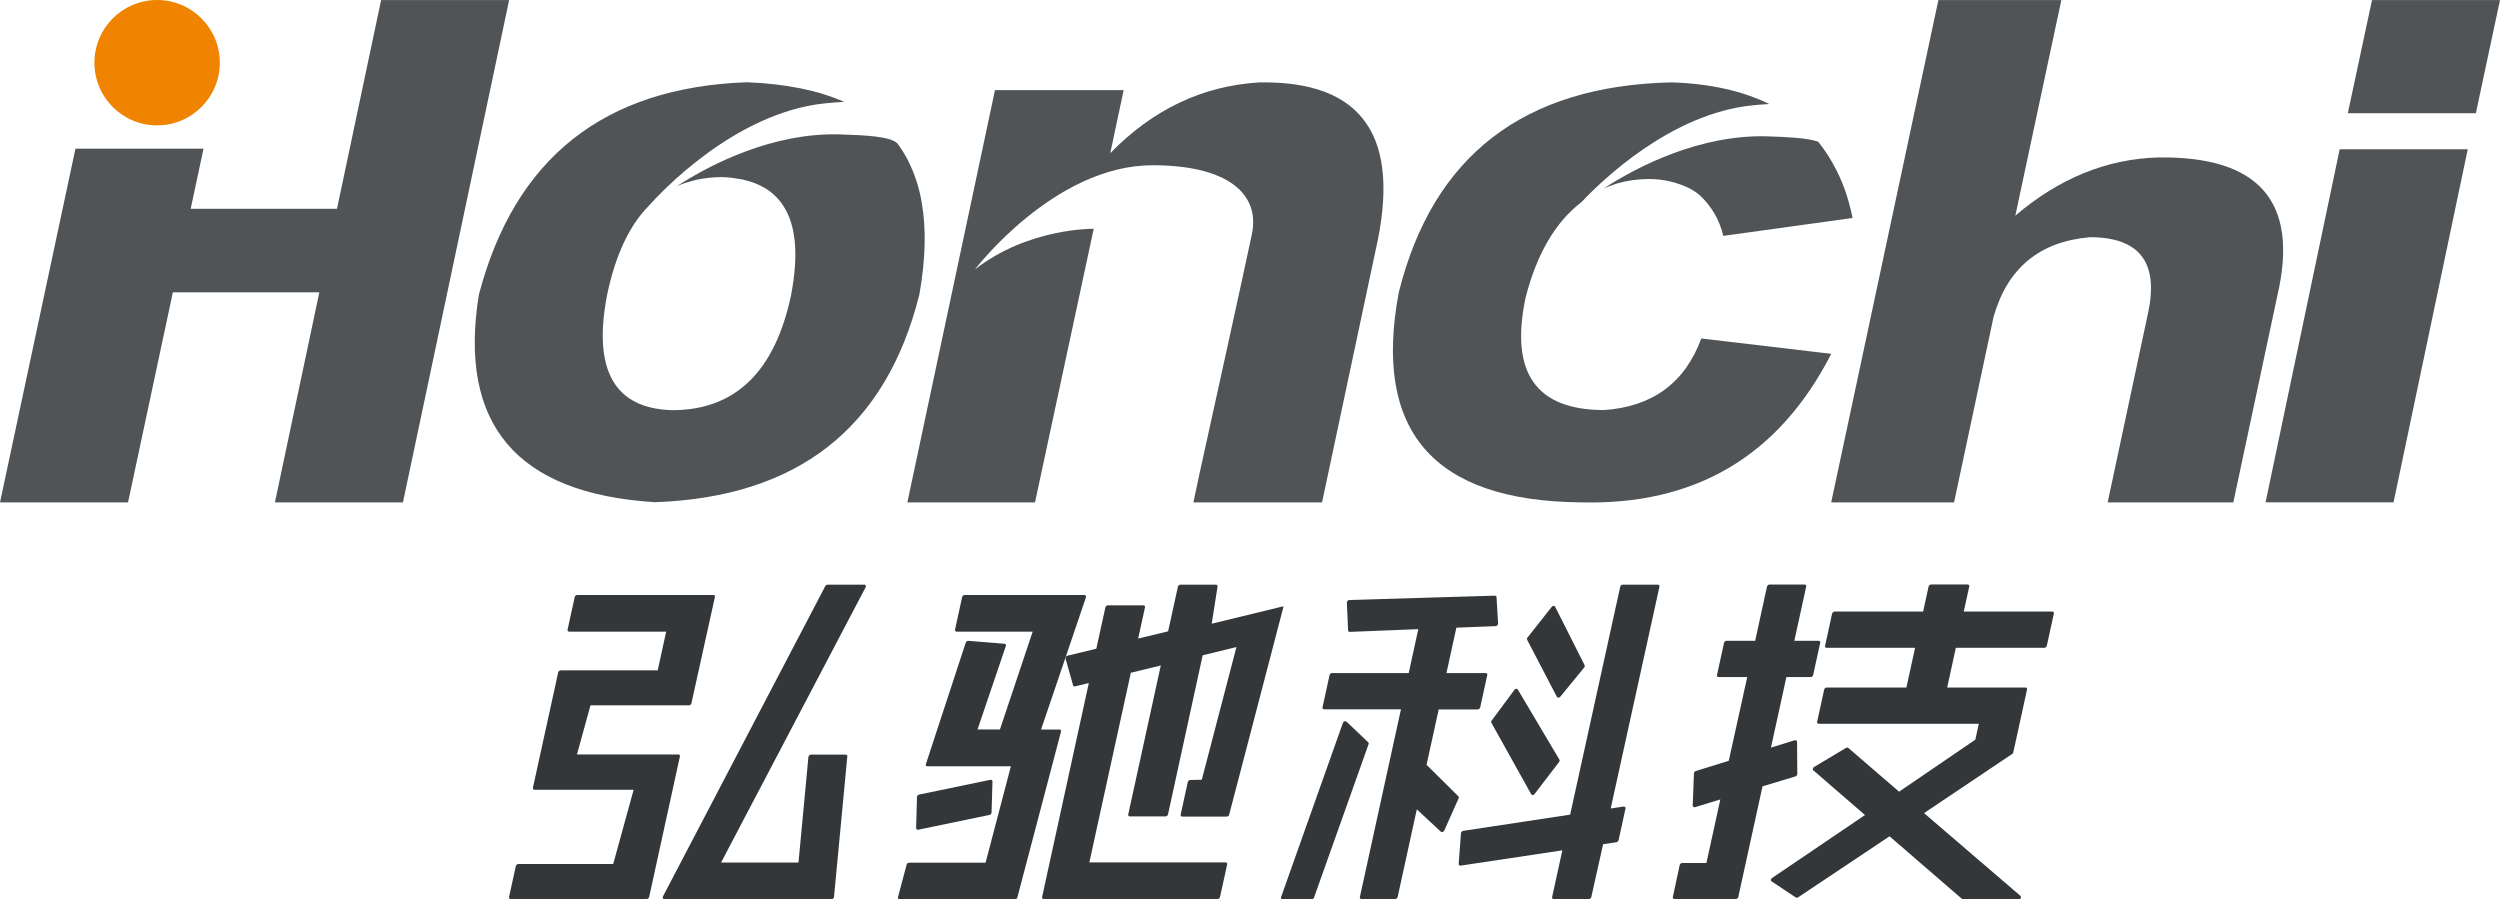
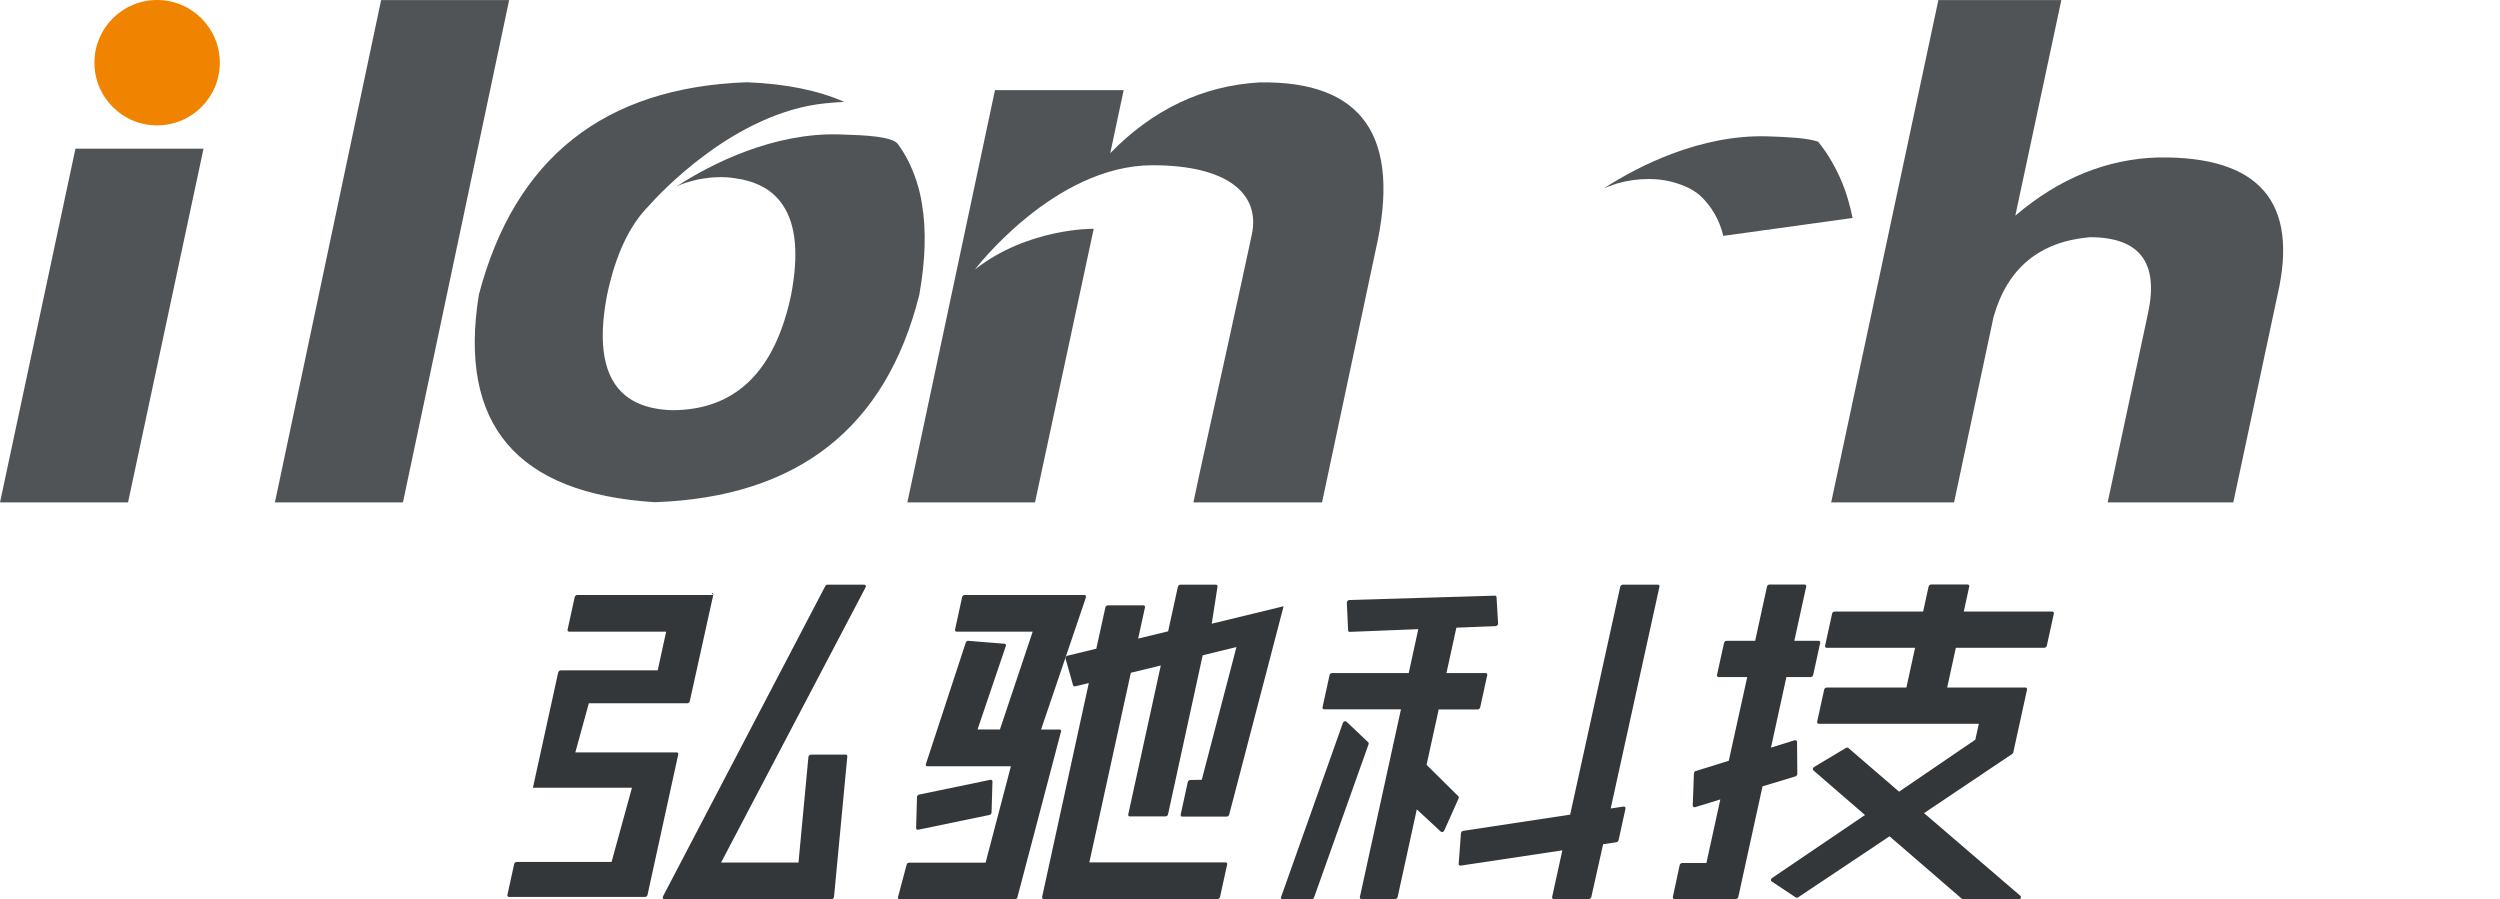
<svg xmlns="http://www.w3.org/2000/svg" xml:space="preserve" width="152.664mm" height="54.919mm" version="1.1" style="shape-rendering:geometricPrecision; text-rendering:geometricPrecision; image-rendering:optimizeQuality; fill-rule:evenodd; clip-rule:evenodd" viewBox="0 0 15535.77 5588.83">
  <defs>
    <style type="text/css">
   
    .fil2 {fill:#34373A;fill-rule:nonzero}
    .fil0 {fill:#515457;fill-rule:nonzero}
    .fil1 {fill:#F08300;fill-rule:nonzero}
   
  </style>
  </defs>
  <g id="圖層_x0020_1">
    <g id="_105553167014816">
      <g id="图层_2" data-name="å¾å± 2">
        <g id="图层_1-2" data-name="å¾å± 1">
-           <path class="fil0" d="M15385.79 703.55l-795.63 0 150.24 -703.02 795.37 0 -149.98 703.02zm-511.57 2418.13l-795.37 0 460.69 -2194.12 795.91 0 -461.23 2194.12z" />
          <path class="fil0" d="M13878.53 3121.95l-780.83 0 251.48 -1179.04c66.59,-312.33 -53.94,-468.59 -361.6,-468.77 -313.4,26.93 -513.11,192.15 -599.09,495.69l-245.28 1152.11 -763.6 0 666.13 -3121.43 764.14 0 -285.95 1339.53c272.3,-232.09 568.48,-352.63 888.52,-361.61 628.24,-8.79 874.97,276.97 740.16,857.29l-274.09 1286.21z" />
          <path class="fil0" d="M7825.23 512.11c-352.36,21.36 -660.92,167.92 -925.68,439.69l83.2 -391.49 -799.68 -0.01 -544.43 2561.65 793.22 0 364.84 -1700.31c0,0 -407.11,-6.73 -738.01,252.82 0,0 492.19,-647.55 1103.93,-647.55 464.19,0 670.17,176.36 616.85,429.19 -50.62,240.44 -245.29,1124.66 -327.68,1497.84l-35.55 168.01 799.41 -0.01 332.79 -1566.22c162.09,-707.06 -78.99,-1054.93 -723.21,-1043.62z" />
-           <polygon class="fil0" points="2719.98,1816.63 292.41,1816.63 403.07,1297.51 2830.9,1297.51 " />
          <polygon class="fil0" points="795.63,3121.95 -0,3121.95 468.77,924.06 1264.68,924.06 " />
          <polygon class="fil0" points="2504.03,3121.95 1708.4,3121.95 2368.33,0.53 3163.96,0.53 " />
          <path class="fil1" d="M586.7 389.87c0.01,-0.03 0.01,-0.21 0.01,-0.26 0,-215.14 174.46,-389.6 389.6,-389.6 215.14,0 389.6,174.46 389.6,389.6 0,215.14 -174.46,389.6 -389.6,389.6 -0.05,0 -0.23,0 -0.28,0 -214.98,0 -389.33,-174.35 -389.33,-389.34z" />
          <path class="fil0" d="M5729.11 1266.01c-14.87,-94.73 -44.82,-186.94 -88.29,-272.43 -18.35,-35.48 -39.73,-69.48 -63.55,-101.52 -40.39,-43.89 -195.2,-51.96 -357.29,-56.81 -410.34,-12.66 -795.63,179.86 -1015.62,323.1l-0.01 -0.03c20.52,-9.48 41.81,-17.84 63.32,-24.76l1.88 0c20.35,-6.59 41.23,-12.36 62.19,-16.95l7.27 -1.62c19.65,-3.77 39.85,-7 60.04,-9.16l12.12 -1.62c23.97,-2.16 48.47,-3.5 73.78,-3.5 25.31,0 45.23,2.16 66.78,4.58 11.58,1.34 22.35,3.5 33.39,5.38 11.04,1.88 18.58,2.42 26.93,4.3 14.54,3.24 26.93,7 42.01,11.04l13.46 3.77c15.01,5 29.96,10.9 44.37,17.49l5.66 2.16c6.46,2.96 12.12,6.73 18.58,9.96 6.46,3.24 17.23,8.88 25.04,13.73l0 0c42.19,26.92 78.24,62.57 105.56,104.46 80.78,121.97 96.67,306.41 49.54,554.66 -100.35,477.66 -346.9,716.58 -739.64,716.76 -359,-10.58 -493.63,-249.41 -403.88,-716.47 51.7,-246.64 137.94,-430.98 258.75,-553.05 67.58,-76.2 532.85,-579.96 1096.12,-637.32 40.93,-4.3 80.78,-7 118.74,-8.88 -161.55,-71.79 -363.13,-112.54 -604.73,-122.24 -887.99,31.77 -1443.27,471.91 -1665.86,1320.41 -129.6,806.68 235.33,1236.48 1094.78,1289.43 887.63,-31.77 1435.11,-461.57 1642.43,-1289.43 38.42,-215.4 43.8,-403.88 16.15,-565.43z" />
-           <path class="fil0" d="M9968.47 2548.19c-424.35,0 -586.88,-233.35 -487.61,-700.06 69.65,-271.04 185.24,-468.4 346.79,-592.07 131.12,-138.94 557.62,-550.08 1063.01,-601.51 35.81,-3.77 70.54,-6.2 104.47,-8.08 -165.59,-80.78 -367.8,-127.36 -609.05,-134.62 -917.07,21.18 -1481.61,456.2 -1693.59,1305.06 -161.55,859.45 212.8,1294.37 1123.04,1304.78 717.11,21.36 1238.65,-286.3 1564.63,-922.98l-807.75 -95.31c-101.6,275.54 -302.91,423.8 -603.93,444.8z" />
          <path class="fil0" d="M9966.59 1170.97c8.88,-4.3 18.58,-7.27 26.93,-11.04l7.81 -2.96c14.27,-5.66 28.81,-10.77 43.89,-15.62 64.35,-19.09 131.34,-28.81 198.5,-28.81 0.85,0 1.79,0 2.65,0 0.93,-0.01 2.03,-0.01 2.99,-0.01 87.18,0 173.34,20.23 251.41,58.95 9.89,5.22 19.57,11.03 28.82,17.26 11.1,7.12 21.87,15.03 32.04,23.41 73.6,67.59 125.08,156.24 147.3,253.68l803.45 -111.2c-6.73,-34.73 -15.08,-68.39 -24.23,-100.97 -23.6,-85.28 -58.15,-167.67 -102.08,-244.46 -25.49,-45.06 -54.86,-88.16 -87.21,-128.51 -66.5,-23.43 -188.48,-29.35 -315.3,-33.39 -411.42,-12.09 -796.99,180.15 -1016.96,323.67z" />
          <path class="fil2" d="M5696.54 5153.99c1.81,1.38 4.02,2.15 6.3,2.15 0.14,0 0.3,0 0.44,-0.01l2.69 0.01 442.65 -91.81c7.31,-1.46 12.73,-7.65 13.2,-15.09l5.66 -192.78c0,-0.13 0,-0.27 0,-0.41 0,-3.07 -1.38,-5.99 -3.78,-7.94 -1.96,-1.37 -4.31,-2.13 -6.73,-2.15l-2.71 0 -442.65 91.81c-7.29,1.45 -12.71,7.64 -13.18,15.08l-5.38 192.78c-0.03,0.33 -0.05,0.65 -0.05,0.98 0,2.87 1.31,5.59 3.55,7.37l-0.01 0.01z" />
          <path class="fil2" d="M6583.72 4533.36l-114.16 0 278.67 -820.68c0.03,-0.41 0.04,-0.82 0.04,-1.22 0,-0.4 -0.01,-0.81 -0.03,-1.21 0.23,-0.88 0.36,-1.79 0.36,-2.7 0,-5.65 -4.58,-10.23 -10.23,-10.23 -0.12,0 -0.24,0 -0.37,0.01l-743.13 0c-7.54,0.35 -13.99,5.6 -15.88,12.92l-44.16 202.21c-0.24,0.88 -0.37,1.79 -0.37,2.7 0,5.65 4.58,10.23 10.23,10.23 0.12,0 0.24,0 0.37,-0.01l472.26 0.01 -203.56 607.97 -139.2 0 175.82 -518.31c0.75,-1.52 1.14,-3.18 1.14,-4.85 0,-1.68 -0.39,-3.34 -1.12,-4.84 -1.81,-2.77 -4.79,-4.55 -8.08,-4.84l-225.63 -18.31 -0.01 0c-6.98,0.38 -13.06,4.96 -15.34,11.57l-247.44 753.9c-0.69,1.58 -1.05,3.28 -1.05,4.99 0,1.71 0.36,3.41 1.05,4.98 1.85,2.72 4.93,4.34 8.21,4.34 0.22,0 0.45,-0.01 0.67,-0.02l519.1 0 -157.25 599.09 -475.22 0c-7.22,0.2 -13.45,5.13 -15.35,12.1l-53.85 202.21c-0.25,0.99 -0.39,1.98 -0.39,2.99 0,2.3 0.7,4.55 2.01,6.44 1.98,2.54 5.04,4.04 8.27,4.04 0.02,0 0.05,0 0.07,0l716.46 0.01c7.36,-0.32 13.67,-5.32 15.64,-12.39l270.6 -1028c0,0 0,0 0,0 0.92,-1.56 1.41,-3.33 1.41,-5.14 0,-5.51 -4.46,-9.96 -9.96,-9.96 -0.2,0 -0.42,0.01 -0.62,0.02l-0.01 0.01z" />
          <path class="fil2" d="M7397.13 4847.04c-7.58,0.25 -14.07,5.54 -15.88,12.91l-44.16 201.94c-0.24,0.88 -0.37,1.79 -0.37,2.7 0,5.65 4.58,10.23 10.23,10.23 0.12,0 0.24,0 0.37,-0.01l275.44 0.02c7.28,-0.28 13.55,-5.16 15.63,-12.13l338.18 -1294.56 -0.02 0.02 -2.96 0 -443.46 107.7 35.81 -229.67c0.32,-0.97 0.47,-1.97 0.47,-2.98 0,-5.51 -4.46,-9.96 -9.96,-9.96 -0.15,0 -0.31,0 -0.46,0.01l-220.52 0.01c-7.48,0.38 -13.83,5.63 -15.61,12.91l-60.86 277.06 -186.06 44.97 42.27 -193.6c0.31,-0.96 0.46,-1.96 0.46,-2.97 0,-5.51 -4.46,-9.96 -9.96,-9.96 -0.15,0 -0.31,0 -0.46,0.01l-220.52 0.01c-7.44,0.46 -13.75,5.68 -15.6,12.91l-56.28 256.6 -178.78 43.35c-4.17,0.95 -7.84,3.46 -10.24,6.99 -1.69,2.28 -2.61,5.04 -2.61,7.88 0,1.16 0.15,2.31 0.46,3.43l46.58 165.32c1.19,4.16 5,7.03 9.32,7.03 0.21,0 0.43,-0.01 0.64,-0.02l3.22 0.01 84.81 -20.73 -290.24 1329.56c-0.23,0.86 -0.36,1.78 -0.36,2.69 0,5.65 4.58,10.23 10.23,10.23 0.12,0 0.24,0 0.37,-0.01l1079.69 0.02c7.5,-0.4 13.85,-5.65 15.63,-12.93l44.43 -202.21c0.23,-0.89 0.37,-1.8 0.37,-2.72 0,-5.51 -4.46,-9.96 -9.96,-9.96 -0.21,0 -0.43,0.01 -0.64,0.02l-846.27 0.01 257.94 -1178.51 186.06 -45.23 -202.21 925.15c-0.3,0.95 -0.45,1.95 -0.45,2.96 0,5.51 4.46,9.96 9.96,9.96 0.15,0 0.31,0 0.46,-0.01l221.58 0.01c7.5,-0.4 13.85,-5.65 15.63,-12.93l215.4 -988.43 209.75 -51.16 -215.4 824.72 -71.09 1.35z" />
-           <path class="fil2" d="M4432.13 3697.34l-845.17 0c-7.44,0.46 -13.75,5.68 -15.6,12.91l-44.18 202.22c-0.3,0.96 -0.45,1.96 -0.45,2.97 0,5.51 4.46,9.96 9.96,9.96 0.15,0 0.31,0 0.46,-0.01l602.58 0 -52.5 240.44 -602.59 0.01c-7.54,0.34 -13.99,5.59 -15.88,12.91l-156.99 716.48c-0.22,0.88 -0.35,1.79 -0.35,2.7 0,5.65 4.58,10.23 10.23,10.23 0.12,0 0.24,0 0.37,-0.01l615.5 0.01 -126.82 461.23 -589.66 0c-7.48,0.38 -13.83,5.63 -15.61,12.91l-42.01 191.72c-0.22,0.86 -0.35,1.78 -0.35,2.69 0,5.65 4.58,10.23 10.23,10.23 0.12,0 0.24,0 0.37,-0.01l844.89 0.02c7.54,-0.31 13.94,-5.6 15.63,-12.93l190.9 -872.64c0.31,-0.97 0.46,-1.97 0.46,-2.98 0,-5.51 -4.46,-9.96 -9.96,-9.96 -0.15,0 -0.31,0 -0.46,0.01l-629.52 0.01 83.74 -305.06 611.74 0c7.43,-0.36 13.76,-5.49 15.63,-12.67l145.92 -660.46c0.33,-0.99 0.48,-2 0.48,-3.02 0,-5.51 -4.46,-9.96 -9.96,-9.96 -0.34,0 -0.67,0.02 -1.01,0.05l-0.01 0.01z" />
+           <path class="fil2" d="M4432.13 3697.34l-845.17 0c-7.44,0.46 -13.75,5.68 -15.6,12.91l-44.18 202.22c-0.3,0.96 -0.45,1.96 -0.45,2.97 0,5.51 4.46,9.96 9.96,9.96 0.15,0 0.31,0 0.46,-0.01l602.58 0 -52.5 240.44 -602.59 0.01c-7.54,0.34 -13.99,5.59 -15.88,12.91l-156.99 716.48l615.5 0.01 -126.82 461.23 -589.66 0c-7.48,0.38 -13.83,5.63 -15.61,12.91l-42.01 191.72c-0.22,0.86 -0.35,1.78 -0.35,2.69 0,5.65 4.58,10.23 10.23,10.23 0.12,0 0.24,0 0.37,-0.01l844.89 0.02c7.54,-0.31 13.94,-5.6 15.63,-12.93l190.9 -872.64c0.31,-0.97 0.46,-1.97 0.46,-2.98 0,-5.51 -4.46,-9.96 -9.96,-9.96 -0.15,0 -0.31,0 -0.46,0.01l-629.52 0.01 83.74 -305.06 611.74 0c7.43,-0.36 13.76,-5.49 15.63,-12.67l145.92 -660.46c0.33,-0.99 0.48,-2 0.48,-3.02 0,-5.51 -4.46,-9.96 -9.96,-9.96 -0.34,0 -0.67,0.02 -1.01,0.05l-0.01 0.01z" />
          <path class="fil2" d="M5255.24 4689.53l-215.4 0c-3.98,0.07 -7.82,1.61 -10.76,4.3 -3.01,2.61 -4.94,6.26 -5.38,10.22l-61.66 656.17 -481.17 0.02 897.68 -1709.48c0,-1.62 1.34,-3.24 1.88,-4.58 0.25,-0.89 0.38,-1.8 0.38,-2.71 0,-5.65 -4.58,-10.23 -10.23,-10.23 -0.12,0 -0.24,0 -0.37,0.01l-227.52 0c-6.01,0.34 -11.44,3.81 -14.26,9.15l-1008.9 1928.92c-0.84,1.75 -1.29,3.69 -1.29,5.65 0,1.95 0.45,3.9 1.3,5.66 1.93,3.32 5.49,5.37 9.33,5.37 0.03,0 0.06,0 0.09,0l1037.95 0.02c3.91,-0.15 7.63,-1.68 10.51,-4.31 2.95,-2.67 4.86,-6.3 5.38,-10.24l82.66 -872.64c0.09,-0.55 0.14,-1.1 0.14,-1.65 0,-5.35 -4.35,-9.7 -9.7,-9.7 -0.22,0 -0.46,0.01 -0.68,0.02l0 0.02z" />
          <path class="fil2" d="M11157.21 4824.97c6.69,-2.11 11.4,-8.11 11.86,-15.09l-1.62 -199.78c0,-0.03 0,-0.07 0,-0.11 0,-3.35 -1.73,-6.47 -4.58,-8.24 -1.71,-1.05 -3.67,-1.61 -5.68,-1.61 -0.08,0 -0.16,0 -0.24,0l-4.3 0 -147.28 45.77 95.85 -438.34 150.51 0.01c7.59,-0.27 14.08,-5.56 15.89,-12.93l43.62 -199.52c0.32,-0.96 0.47,-1.96 0.47,-2.98 0,-5.51 -4.46,-9.96 -9.96,-9.96 -0.24,0 -0.49,0.01 -0.73,0.03l-150.51 0 73.78 -336.83c0.3,-0.97 0.45,-1.97 0.45,-2.98 0,-5.51 -4.46,-9.96 -9.96,-9.96 -0.15,0 -0.31,0 -0.46,0.01l-217.82 0.01c-7.59,0.25 -14.08,5.54 -15.89,12.91l-73.5 336.83 -177.71 0.01c-7.56,0.19 -14.01,5.54 -15.62,12.92l-43.89 199.52c-0.23,0.86 -0.36,1.78 -0.36,2.69 0,5.65 4.58,10.23 10.23,10.23 0.12,0 0.24,0 0.37,-0.01l177.71 0.02 -114.71 520.19 -204.9 63.54c-6.43,2.06 -11.01,7.8 -11.56,14.53l-7.54 199.78c-0.02,0.18 -0.03,0.37 -0.03,0.55 0,3.25 1.63,6.28 4.32,8.07 1.64,1.23 3.63,1.9 5.68,1.9 0.17,0 0.35,0 0.52,-0.01l4.04 0 156.97 -48.2 -86.43 394.99 -150.51 0c-7.46,0.47 -13.77,5.69 -15.62,12.92l-42.54 198.18c-0.31,0.95 -0.46,1.95 -0.46,2.96 0,5.51 4.46,9.96 9.96,9.96 0.15,0 0.31,0 0.46,-0.01l381.26 0.01c7.45,-0.48 13.76,-5.7 15.61,-12.93l150.51 -687.4 204.36 -61.65z" />
          <path class="fil2" d="M12551.4 5588.03c3.65,-2.47 6.25,-6.23 7.27,-10.51 0.21,-0.85 0.33,-1.73 0.33,-2.61 0,-2.89 -1.19,-5.65 -3.29,-7.63l-599.09 -514.27 547.39 -367.52c3.66,-2.21 6.29,-5.8 7.27,-9.97l85.35 -390.14c0.31,-0.96 0.46,-1.96 0.46,-2.97 0,-5.51 -4.46,-9.96 -9.96,-9.96 -0.15,0 -0.31,0 -0.46,0.01l-486.26 0.01 53.85 -246.64 549.8 0c7.49,-0.39 13.84,-5.64 15.62,-12.92l43.62 -199.52c0.31,-0.96 0.46,-1.96 0.46,-2.97 0,-5.51 -4.46,-9.96 -9.96,-9.96 -0.15,0 -0.31,0 -0.46,0.01l-549.81 0.01 33.93 -155.35c0.31,-0.98 0.46,-1.98 0.46,-2.99 0,-5.51 -4.46,-9.96 -9.96,-9.96 -0.15,0 -0.31,0 -0.46,0.01l-226.98 0.01c-7.49,0.38 -13.84,5.63 -15.62,12.91l-33.93 155.35 -549.8 0.02c-7.59,0.25 -14.08,5.54 -15.89,12.91l-43.62 199.52c-0.31,0.95 -0.46,1.95 -0.46,2.96 0,5.51 4.46,9.96 9.96,9.96 0.15,0 0.31,0 0.46,-0.01l549.26 0.01 -53.85 246.64 -495.42 0c-7.49,0.38 -13.84,5.63 -15.62,12.91l-43.62 199.52c-0.3,0.96 -0.45,1.96 -0.45,2.97 0,5.51 4.46,9.96 9.96,9.96 0.15,0 0.31,0 0.46,-0.01l994.6 0.01 -21.54 98.81 -473.89 323.1 -315.3 -271.67c-2.05,-1.58 -4.57,-2.43 -7.16,-2.43 -0.03,0 -0.06,0 -0.09,0 -2.65,0.08 -5.24,0.81 -7.54,2.15l-197.9 118.48c-3.83,2.39 -6.61,6.14 -7.82,10.49 -0.26,0.94 -0.41,1.92 -0.41,2.9 0,2.9 1.23,5.66 3.38,7.59l320.94 277.6 -577.27 391.23c-3.73,2.62 -6.34,6.56 -7.28,11.03 -0.1,0.59 -0.15,1.18 -0.15,1.78 0,3.38 1.67,6.54 4.47,8.45l150.51 99.89c1.81,1.06 3.88,1.62 5.97,1.62 0.07,0 0.14,0 0.21,0 2.99,-0.02 5.91,-0.96 8.35,-2.7l567.84 -379.09 449.92 388.8c1.76,1.72 4.13,2.69 6.6,2.69 0.13,0 0.26,0 0.4,-0.01l352.19 -0.52z" />
          <path class="fil2" d="M10089.9 5012.37l-2.15 0 -78.35 11.85 302.9 -1378.03c0.23,-0.89 0.36,-1.8 0.36,-2.71 0,-5.65 -4.58,-10.23 -10.23,-10.23 -0.12,0 -0.24,0 -0.37,0.01l-217.82 0c-7.49,0.38 -13.84,5.63 -15.62,12.91l-311.26 1416.27 -664.51 100.7c-7.31,1.31 -12.95,7.18 -13.99,14.53l-14.27 190.63c-0.06,0.39 -0.08,0.78 -0.08,1.18 0,2.76 1.21,5.38 3.31,7.16 1.88,1.73 4.35,2.69 6.91,2.69 0.03,0 0.05,0 0.08,0l1.89 0.01 632.2 -95.05 -63.54 289.72c-0.31,0.95 -0.46,1.95 -0.46,2.96 0,5.51 4.46,9.96 9.96,9.96 0.15,0 0.31,0 0.46,-0.01l217.82 0.01c7.55,-0.37 14,-5.62 15.89,-12.94l73.24 -327.66 82.39 -12.38c6.74,-1.21 12.13,-6.29 13.74,-12.93l42.81 -195.74c0.22,-0.92 0.34,-1.85 0.34,-2.79 0,-2.61 -0.88,-5.14 -2.49,-7.17 -2.17,-1.95 -4.99,-3.03 -7.91,-3.03 -0.42,0 -0.83,0.02 -1.24,0.06l-0.01 0.02z" />
-           <path class="fil2" d="M9515.59 4936.17c1.86,3 5.16,4.84 8.7,4.84 0.15,0 0.31,0 0.45,-0.01l0 0.01c4.63,-0.54 8.83,-2.99 11.58,-6.75l152.67 -199.52c1.96,-2.32 3.05,-5.28 3.05,-8.33 0,-2.06 -0.5,-4.09 -1.43,-5.92l-258.48 -435.65c-1.93,-3.01 -5.27,-4.84 -8.85,-4.84 -0.1,0 -0.2,0 -0.31,0l0 0.01c-4.71,0.69 -8.96,3.21 -11.85,6.99l-141.36 190.63c-1.96,2.33 -3.05,5.29 -3.05,8.34 0,1.85 0.4,3.69 1.17,5.38l247.71 444.81z" />
-           <path class="fil2" d="M9674.98 4330.35c1.89,3.16 5.32,5.11 9.02,5.11 0.13,0 0.27,0 0.41,-0.01l0 0.01c4.66,-0.26 8.99,-2.52 11.86,-6.2l148.63 -181.48c2.21,-2.51 3.43,-5.74 3.43,-9.09 0,-1.77 -0.35,-3.54 -1.02,-5.18l-183.36 -363.48c-1.78,-3.33 -5.24,-5.39 -9.01,-5.39 -0.05,0 -0.1,0 -0.14,0l0 0.01c-4.67,0.41 -8.97,2.75 -11.86,6.45l-150.51 190.63c-2.21,2.43 -3.44,5.61 -3.44,8.89 0,1.75 0.36,3.49 1.03,5.1l184.97 354.62z" />
          <path class="fil2" d="M9230.99 4182.81l-242.32 0 61.66 -282.17 243.94 -9.7c4.23,-0.35 8.18,-2.27 11.04,-5.4 2.77,-2.81 4.31,-6.6 4.31,-10.55 0,-0.16 0,-0.33 -0.01,-0.48l-9.7 -163.43c-0.27,-5.29 -4.65,-9.43 -9.94,-9.43 -0.09,0 -0.19,0 -0.28,0l0 0.02 -904.42 26.93c-4.14,0.42 -8.02,2.22 -11.03,5.1 -2.88,3.06 -4.51,7.1 -4.58,11.31l7.81 172.32c0.14,5.26 4.44,9.45 9.7,9.45 0.18,0 0.37,-0.01 0.54,-0.02l0 0.01 425.95 -16.96 -59.5 272.75 -476.04 0c-7.51,0.22 -13.97,5.37 -15.88,12.65l-43.61 199.78c-0.32,0.96 -0.47,1.96 -0.47,2.98 0,5.51 4.46,9.96 9.96,9.96 0.24,0 0.49,-0.01 0.73,-0.03l477.1 0.02 -255.26 1166.13c-0.31,0.95 -0.46,1.95 -0.46,2.96 0,5.51 4.46,9.96 9.96,9.96 0.15,0 0.31,0 0.46,-0.01l209.21 0.01c7.45,-0.48 13.76,-5.7 15.61,-12.93l119.01 -544.42 148.63 138.12c1.89,1.72 4.37,2.69 6.93,2.69 0.11,0 0.23,0 0.35,-0.01l4.58 0c4.5,-1.68 8.16,-5.07 10.23,-9.41l89.13 -199.78c0.8,-1.6 1.23,-3.36 1.23,-5.15 0,-2.77 -1.02,-5.44 -2.85,-7.51l-197.63 -195.74 75.39 -344.11 242.32 0.01c7.49,-0.4 13.84,-5.65 15.62,-12.93l43.62 -199.78c0.39,-1.08 0.59,-2.22 0.59,-3.37 0,-5.51 -4.46,-9.96 -9.96,-9.96 -0.56,0 -1.12,0.05 -1.67,0.14l0 0.01z" />
          <path class="fil2" d="M8367.77 4484.9c-2.05,-1.72 -4.62,-2.67 -7.28,-2.71 -0.83,-0.19 -1.7,-0.28 -2.55,-0.28 -0.85,0 -1.72,0.09 -2.55,0.28 -4.79,1.68 -8.56,5.44 -10.24,10.23l-383.94 1081.6c-0.8,1.58 -1.22,3.33 -1.22,5.11 0,1.78 0.42,3.53 1.22,5.12 1.76,2.84 4.87,4.58 8.23,4.58 0.12,0 0.25,0 0.38,-0.01l180.95 0.01c6.82,-0.46 12.74,-4.89 15.07,-11.33l338.98 -952.88c0.57,-1.34 0.86,-2.8 0.86,-4.26 0,-2.82 -1.08,-5.53 -3.01,-7.58l-134.9 -127.88z" />
        </g>
      </g>
    </g>
  </g>
</svg>